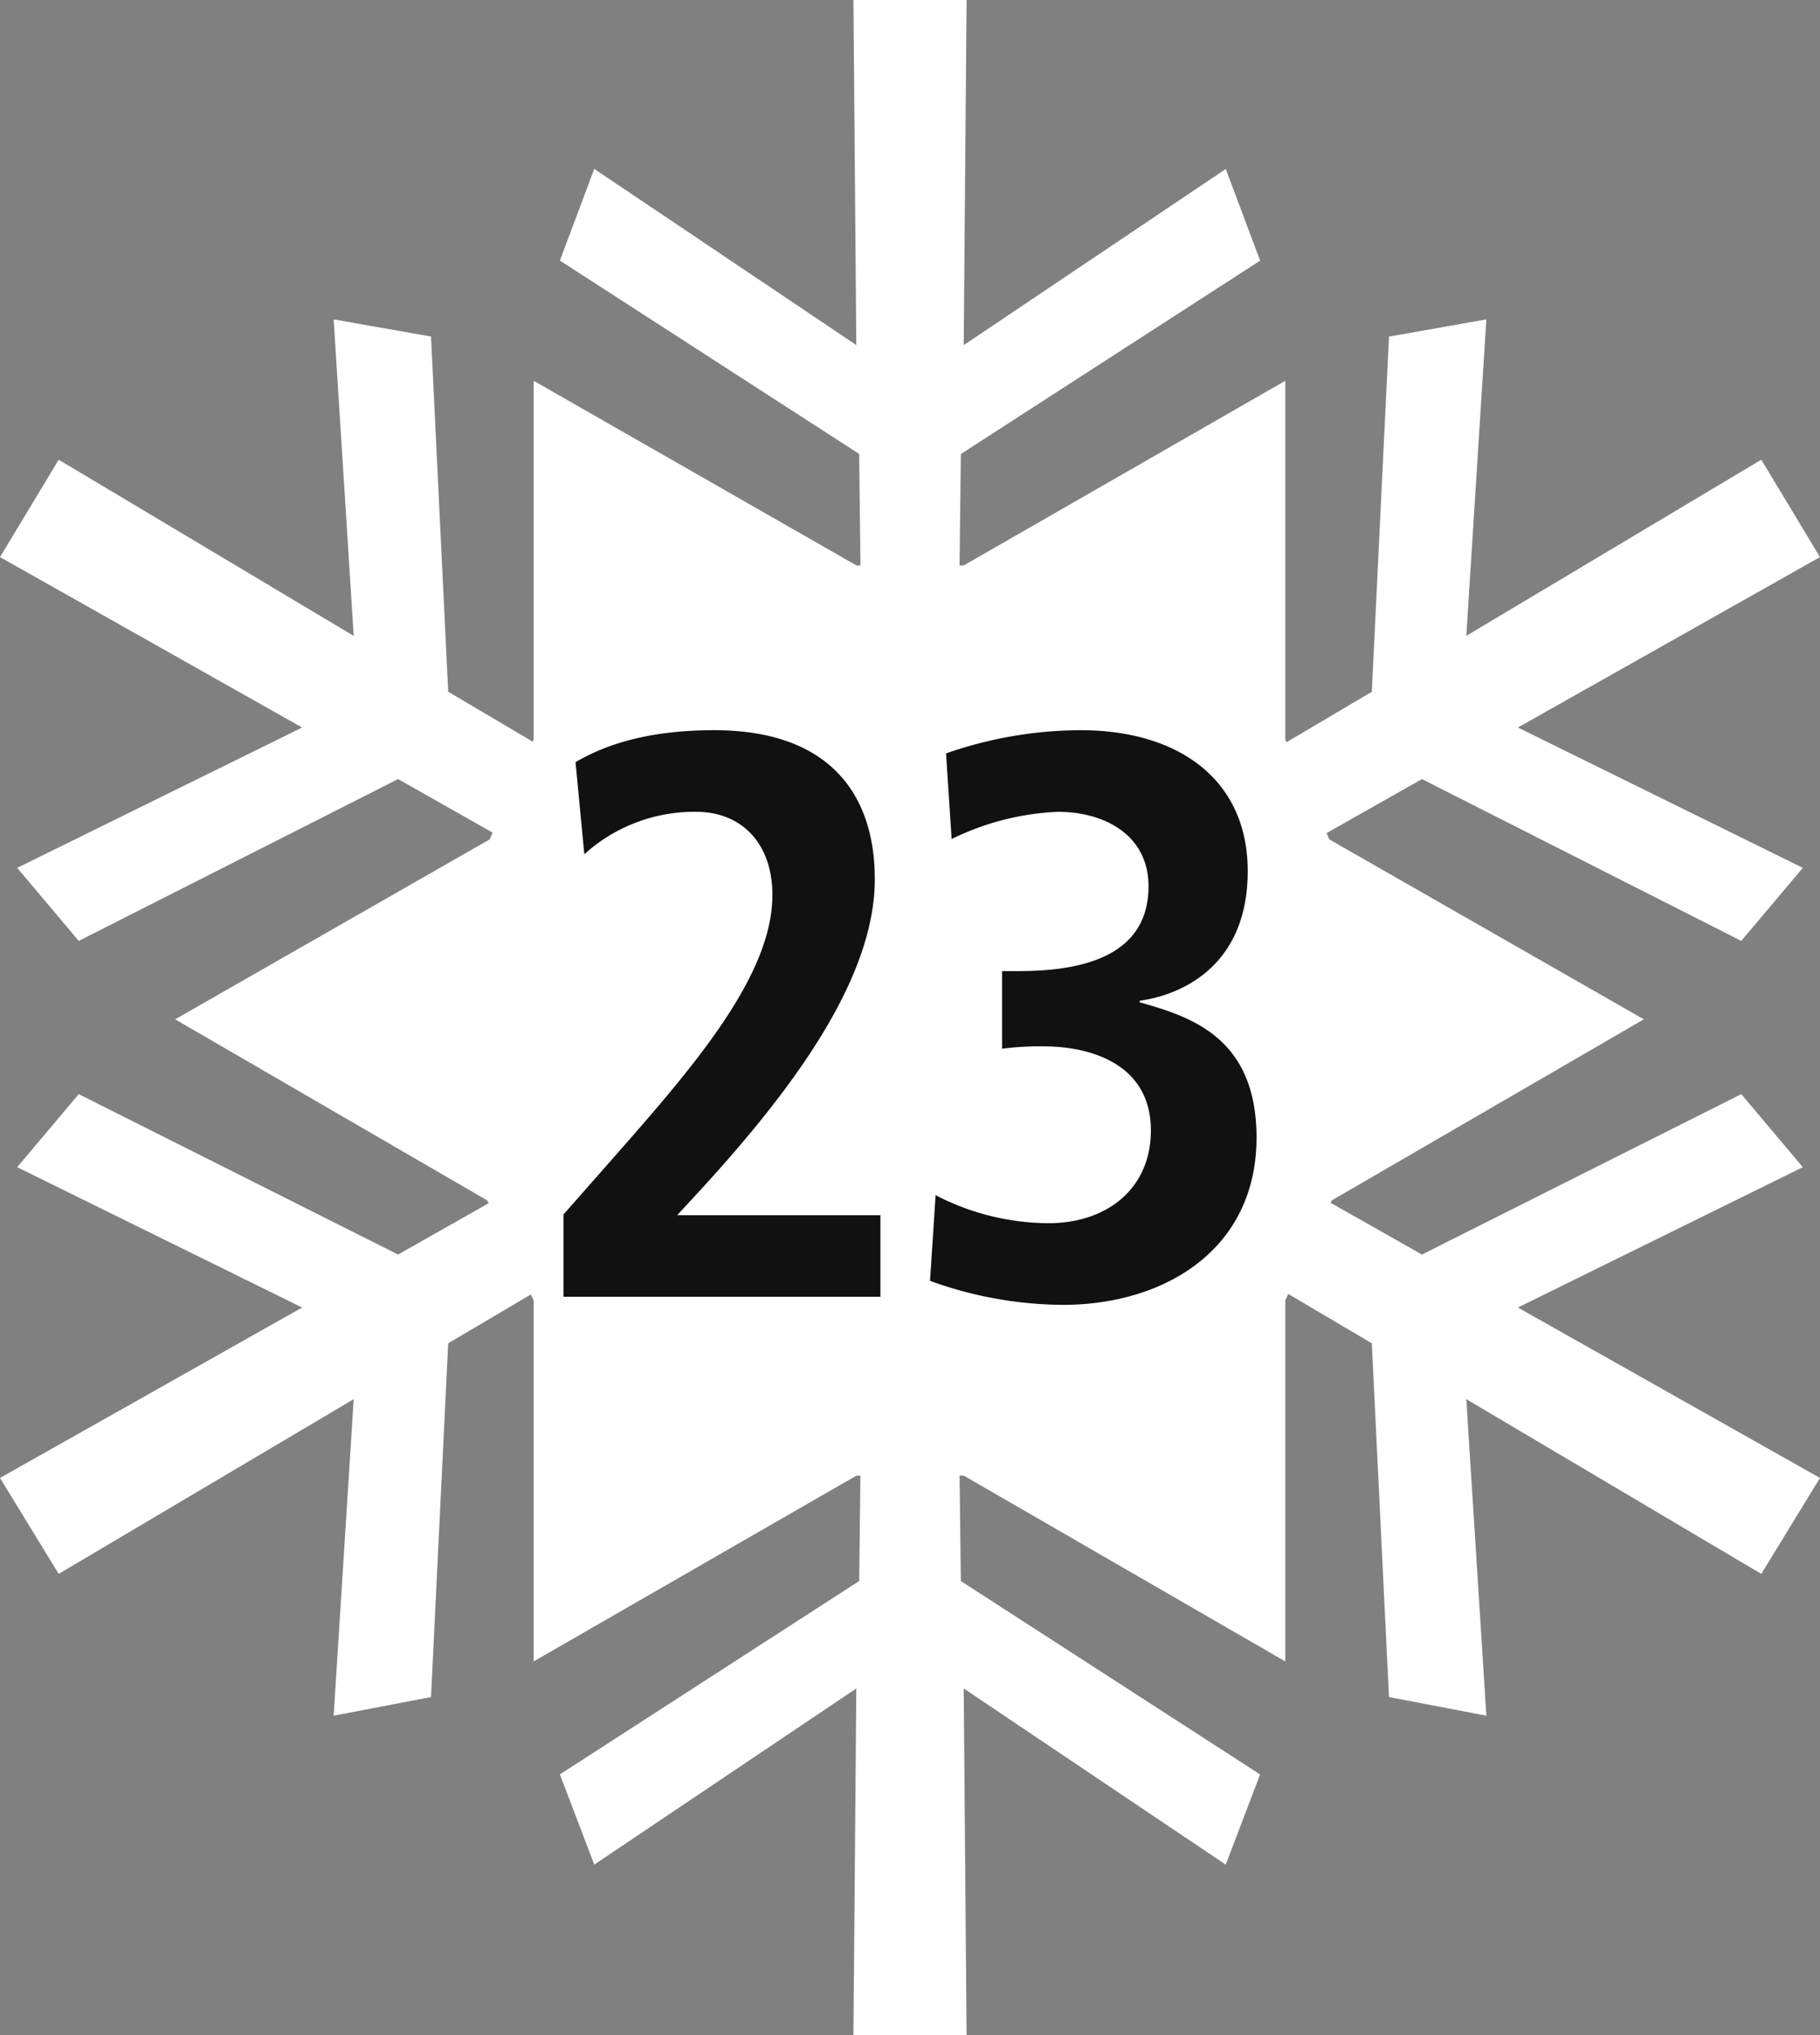
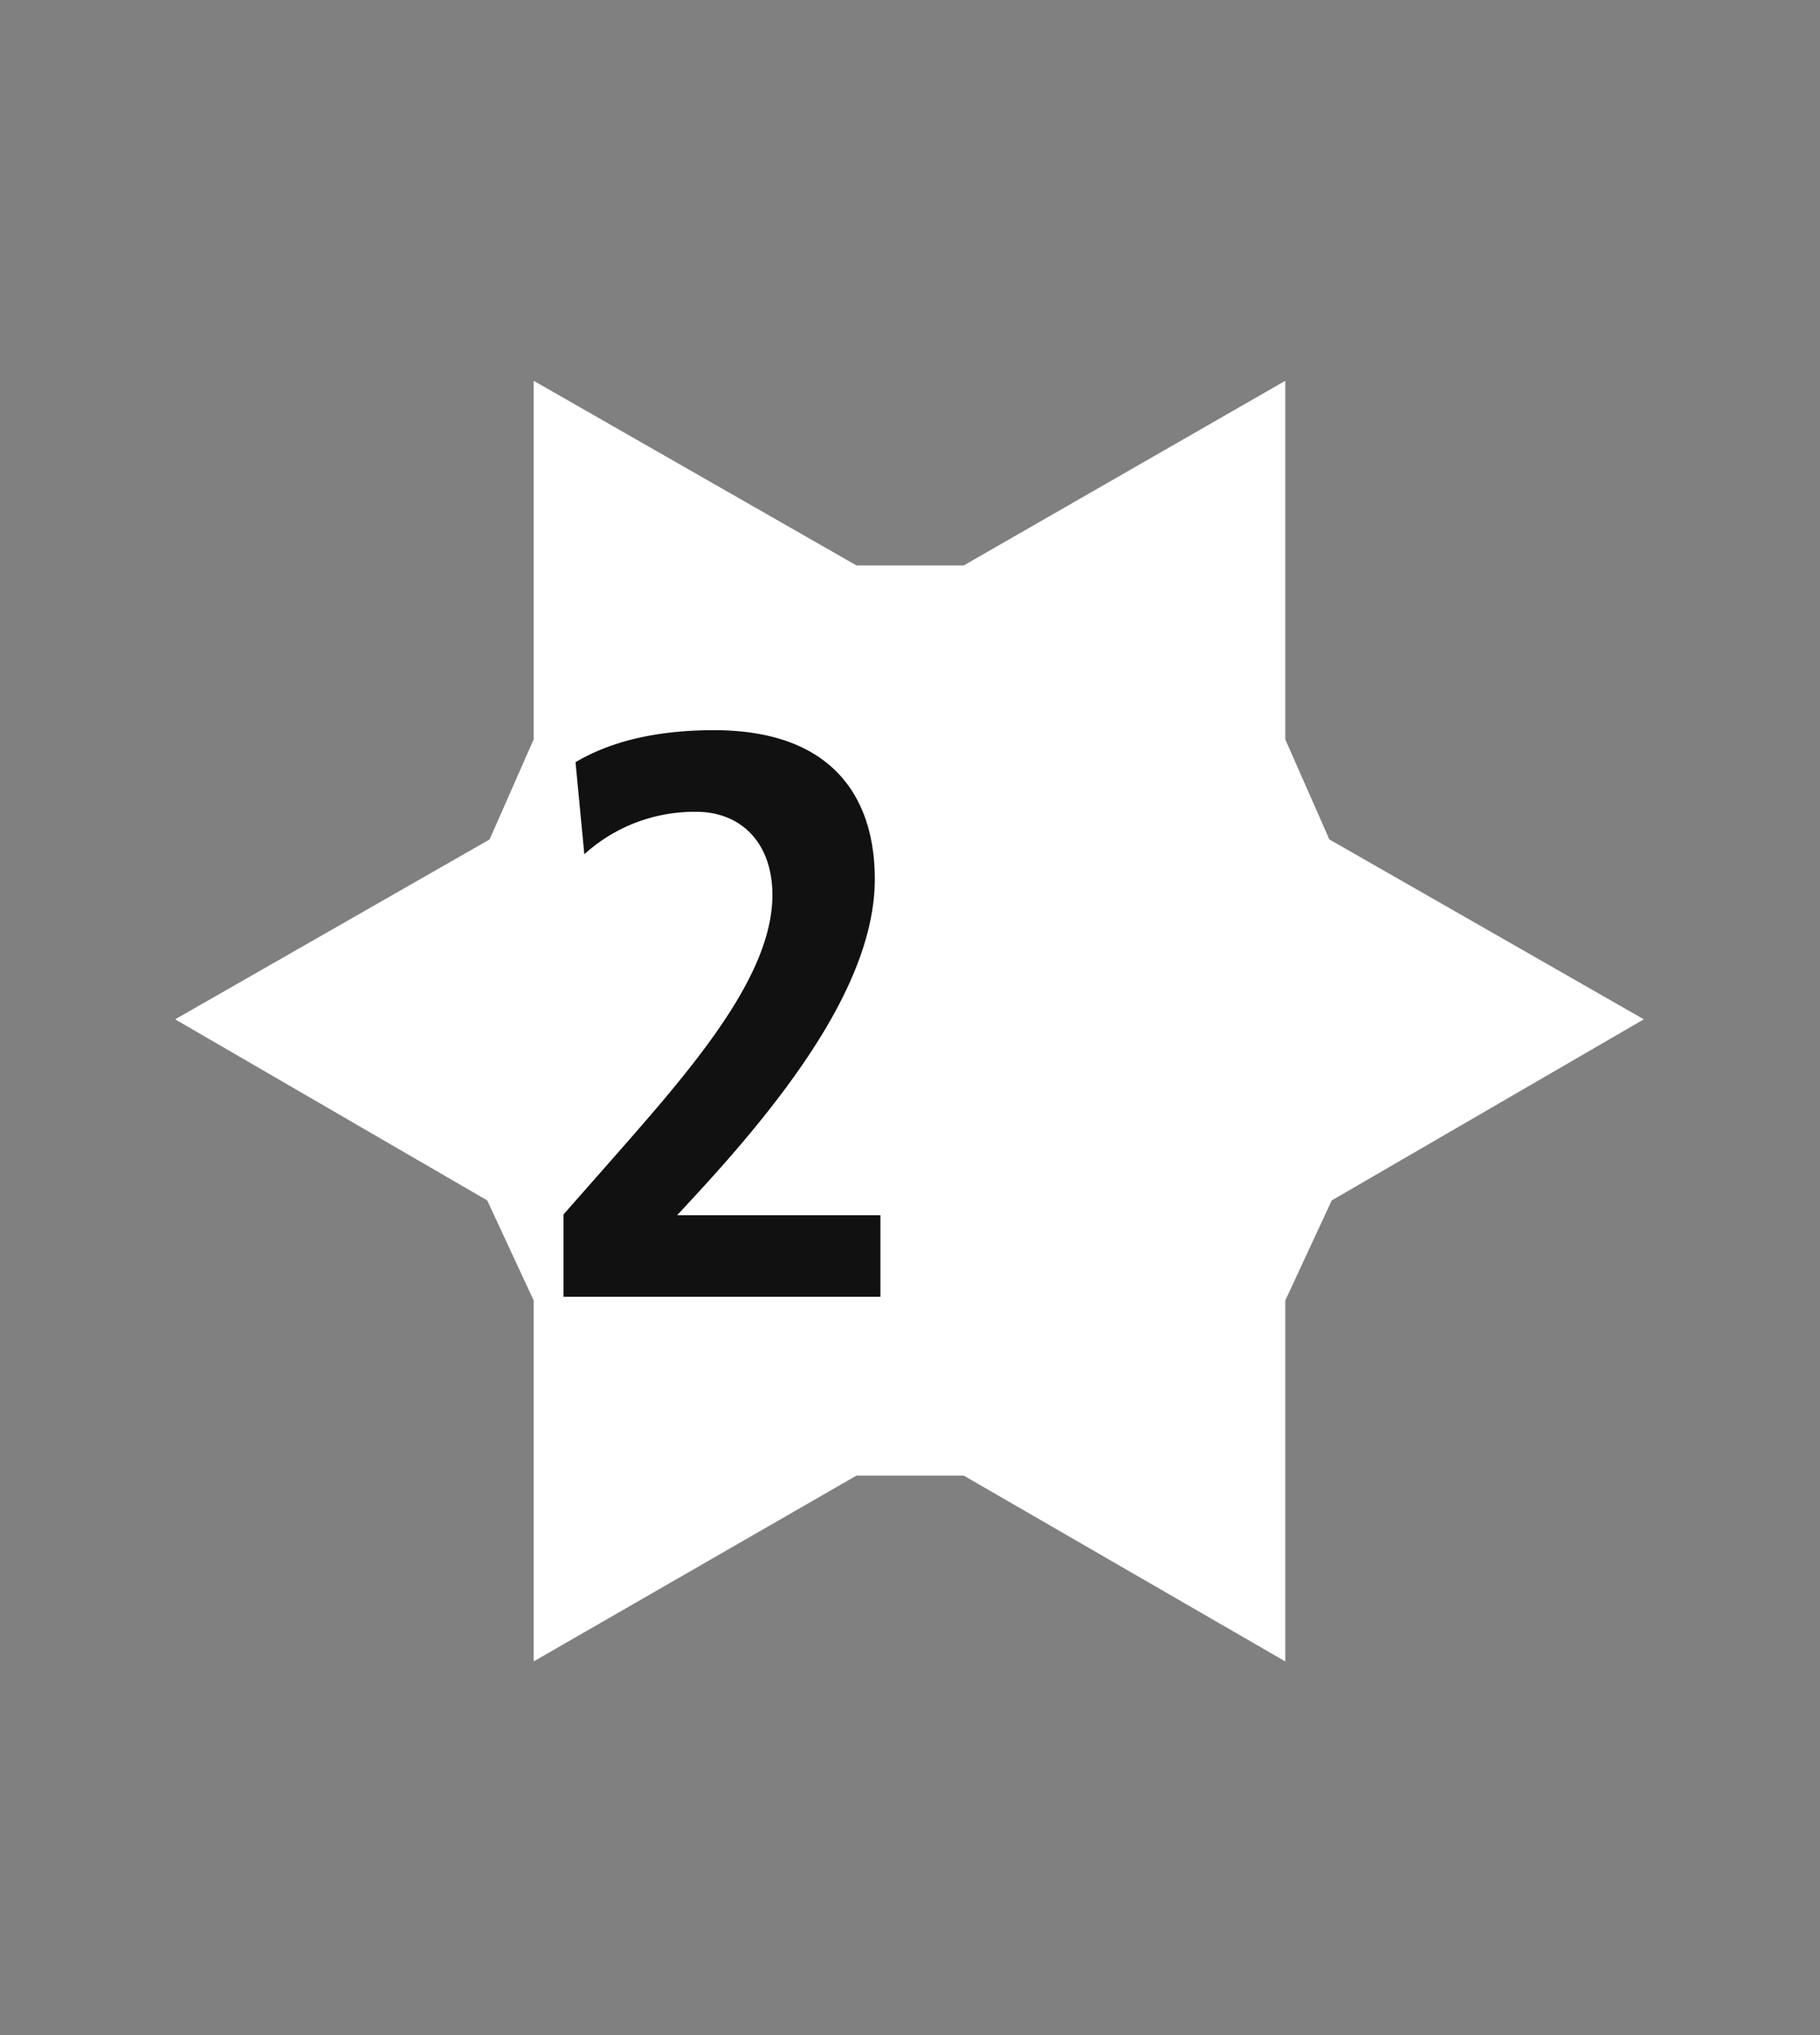
<svg xmlns="http://www.w3.org/2000/svg" id="Ebene_3" data-name="Ebene 3" viewBox="0 0 120.487 134.707">
  <rect x="0" y="0" width="120.487" height="134.707" fill="#808080" stroke="none" />
  <defs>
    <style>
      .cls-1 {
        fill: #fff;
      }

      .cls-2 {
        fill: #111;
      }
    </style>
  </defs>
  <title>Schneeflocke-23</title>
  <path class="cls-1" d="M85.088,86.083v23.893L63.8,97.675H56.7l-21.37,12.3V86.083L32.255,79.46,11.594,67.473,32.412,55.566l2.918-6.624V25.206L56.7,37.429h7.1L85.088,25.206V48.942l2.918,6.624,20.817,11.907L88.164,79.46Z" />
-   <path class="cls-1" d="M120.487,97.831l-3.887,6.351L97.072,92.617l1.327,20.95-6.446-1.232L90.816,88.92,63.23,72.614l.379,32.042,19.812,12.8-2.275,5.972L63.8,111.766l.189,22.941H56.5l.189-22.941-17.348,11.66-2.275-5.972,19.813-12.8.379-32.042L29.671,88.92l-1.137,23.415-6.446,1.232,1.327-20.95L3.886,104.182,0,97.831,20,86.55,1.137,77.26l4.076-4.835,21.14,10.618L54.129,67.306,26.354,51.57,5.214,62.282,1.137,57.447,20,48.157,0,36.876,3.886,30.43,23.415,42.09,22.088,21.14l6.446,1.138,1.137,23.51,27.586,16.3-.379-32.041-19.813-12.8,2.275-6.067,17.348,11.66L56.5,0h7.489L63.8,22.846l17.348-11.66,2.275,6.067-19.812,12.8L63.23,62.092l27.586-16.3,1.137-23.51L98.4,21.14,97.072,42.09,116.6,30.43l3.887,6.446-20,11.281,18.864,9.29-4.076,4.835L94.134,51.57,66.358,67.306,94.134,83.043l21.14-10.618,4.076,4.835-18.864,9.29Z" />
  <g>
    <path class="cls-2" d="M37.307,80.386l2.755-3.126c5.4-6.146,11.072-12.45,11.072-18.013,0-3.5-2.119-5.51-5.033-5.51a10.848,10.848,0,0,0-7.417,2.808L38.1,50.453c1.7-1.006,4.5-2.119,9.165-2.119,7.841,0,10.648,4.45,10.648,9.854,0,6.675-5.562,14.092-11.761,20.82L44.83,80.439H58.286v5.4H37.307Z" />
-     <path class="cls-2" d="M61.939,79.115a16.417,16.417,0,0,0,7.47,1.854c3.867,0,6.781-2.278,6.781-6.146,0-4.292-3.814-5.563-7.152-5.563a20.041,20.041,0,0,0-2.7.159V64.281h1.113c4.238,0,8.582-1.007,8.582-5.616,0-3.391-2.914-4.927-5.986-4.927A17.567,17.567,0,0,0,63,55.539l-.371-5.668a27.264,27.264,0,0,1,8.9-1.537c6.517,0,11.072,3.285,11.072,9.324,0,6.569-4.768,8.265-7.152,8.583v.106c3.391.954,7.735,2.331,7.735,8.954,0,7.417-6.093,11.072-12.821,11.072a26.114,26.114,0,0,1-8.794-1.589Z" />
  </g>
</svg>